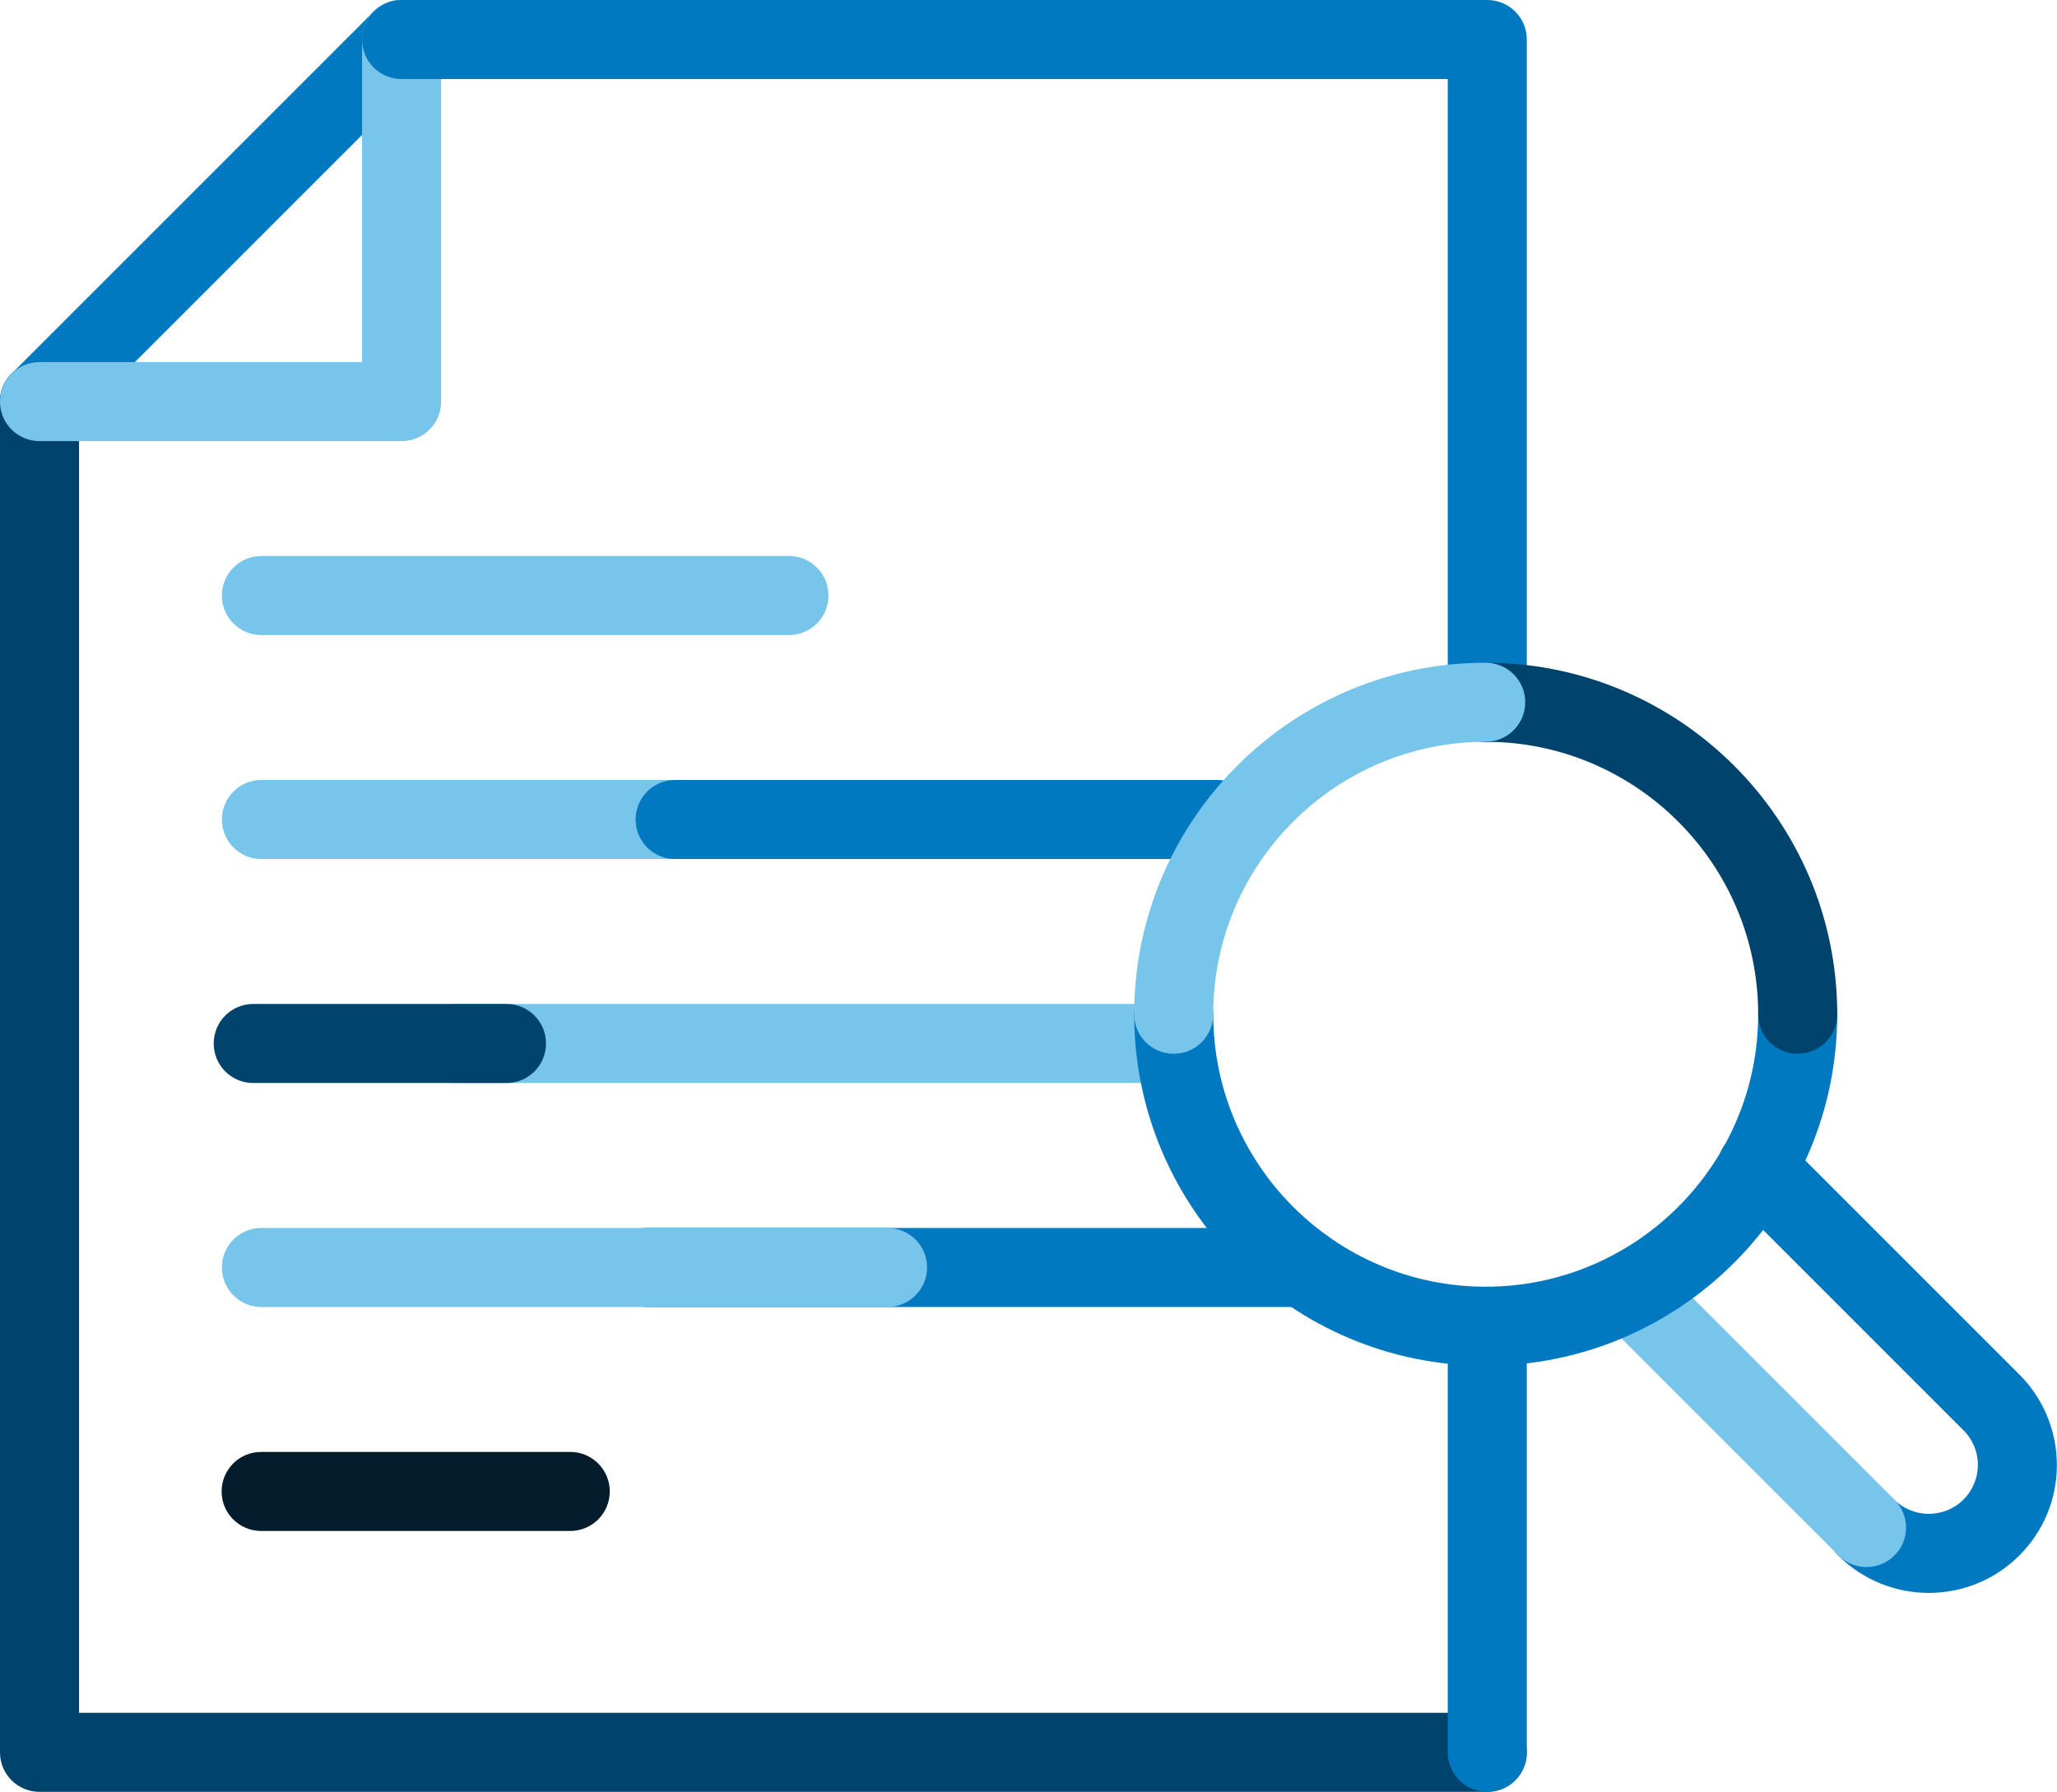
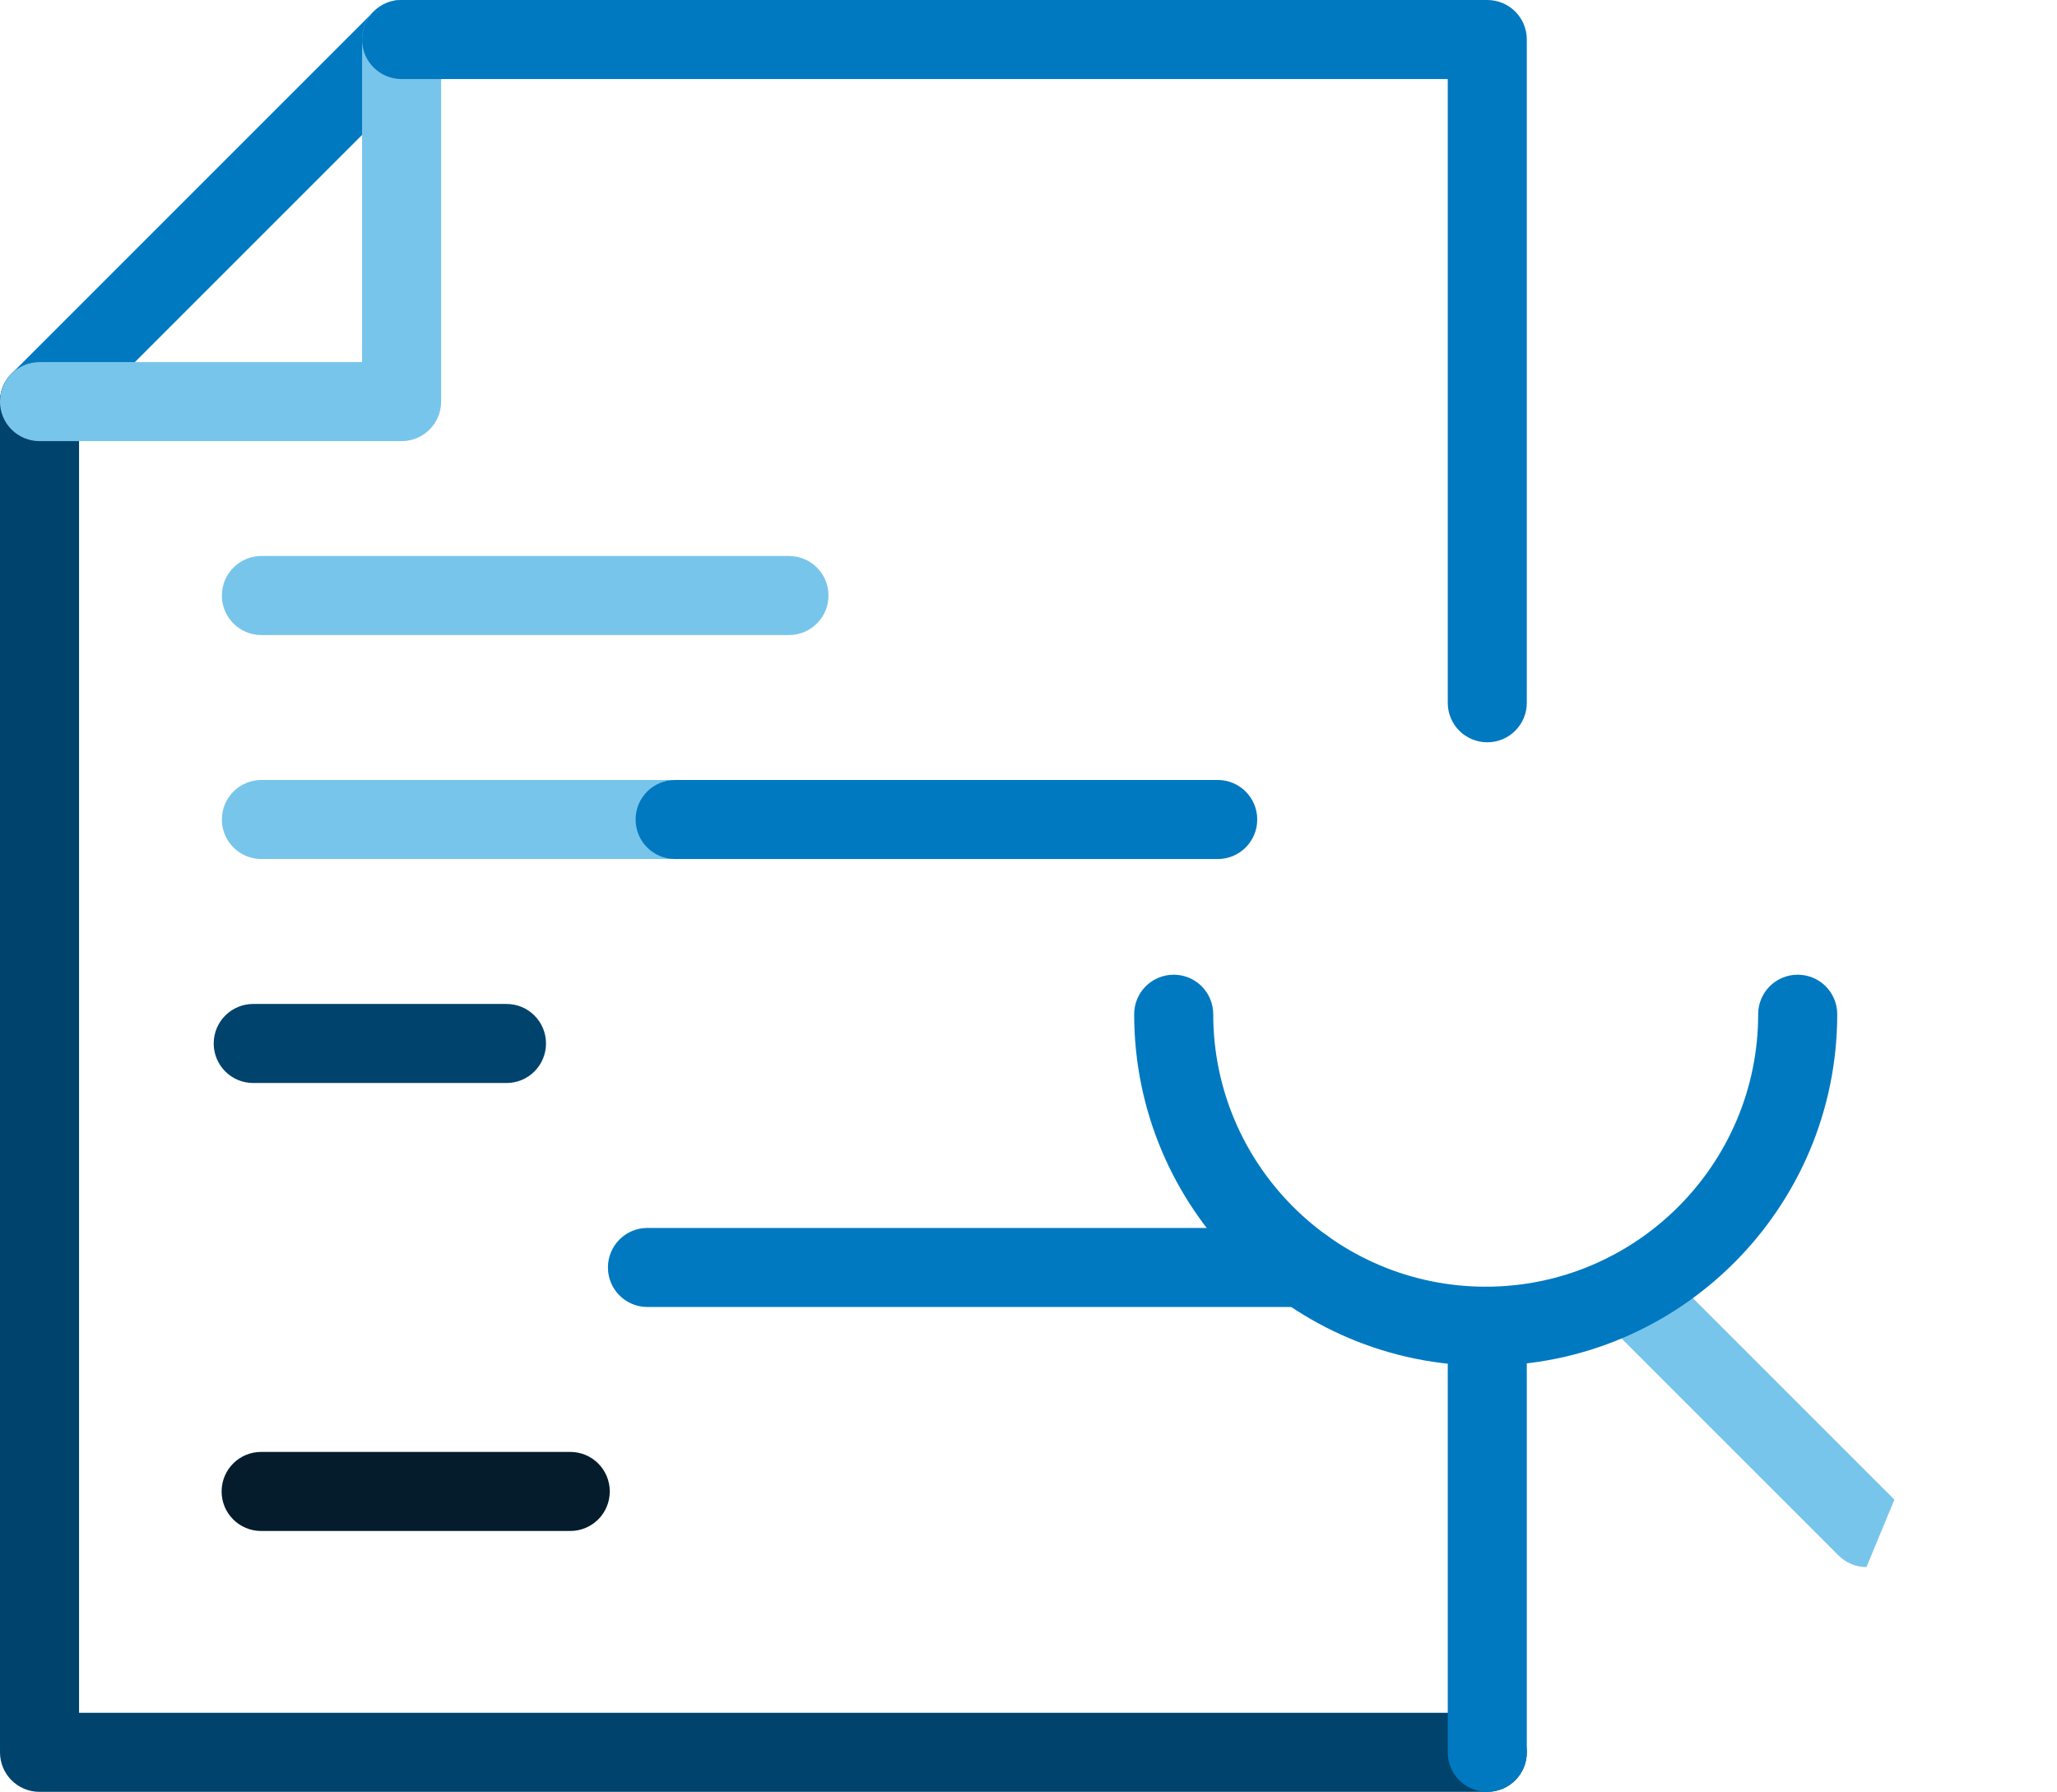
<svg xmlns="http://www.w3.org/2000/svg" id="Layer_1" data-name="Layer 1" viewBox="0 0 78.06 68">
  <defs>
    <style>
      .cls-1 {
        fill: #051c2c;
      }

      .cls-1, .cls-2, .cls-3, .cls-4 {
        stroke-width: 0px;
      }

      .cls-2 {
        fill: #0079c1;
      }

      .cls-3 {
        fill: #00436c;
      }

      .cls-4 {
        fill: #78c5eb;
      }
    </style>
  </defs>
  <path class="cls-2" d="m1.5,16.74c-.38,0-.77-.15-1.06-.44-.59-.59-.59-1.54,0-2.12L14.18.44c.59-.59,1.54-.59,2.12,0,.59.59.59,1.54,0,2.12L2.56,16.3c-.29.29-.68.44-1.06.44Z" />
  <path class="cls-4" d="m29.94,24.1H9.92c-.83,0-1.5-.67-1.5-1.5s.67-1.5,1.5-1.5h20.02c.83,0,1.5.67,1.5,1.5s-.67,1.5-1.5,1.5Z" />
  <path class="cls-4" d="m25.31,32.6h-15.39c-.83,0-1.5-.67-1.5-1.5s.67-1.5,1.5-1.5h15.39c.83,0,1.5.67,1.5,1.5s-.67,1.5-1.5,1.5Z" />
  <path class="cls-2" d="m46.21,32.6h-20.59c-.83,0-1.5-.67-1.5-1.5s.67-1.5,1.5-1.5h20.59c.83,0,1.5.67,1.5,1.5s-.67,1.5-1.5,1.5Z" />
-   <path class="cls-4" d="m44.59,41.1h-27.33c-.83,0-1.5-.67-1.5-1.5s.67-1.5,1.5-1.5h27.33c.83,0,1.5.67,1.5,1.5s-.67,1.5-1.5,1.5Z" />
  <path class="cls-3" d="m19.22,41.1h-9.61c-.83,0-1.5-.67-1.5-1.5s.67-1.5,1.5-1.5h9.61c.83,0,1.5.67,1.5,1.5s-.67,1.5-1.5,1.5Z" />
  <path class="cls-2" d="m49.47,49.6h-24.9c-.83,0-1.5-.67-1.5-1.5s.67-1.5,1.5-1.5h24.9c.83,0,1.5.67,1.5,1.5s-.67,1.5-1.5,1.5Z" />
  <path class="cls-1" d="m21.64,58.1h-11.73c-.83,0-1.5-.67-1.5-1.5s.67-1.5,1.5-1.5h11.73c.83,0,1.5.67,1.5,1.5s-.67,1.5-1.5,1.5Z" />
  <path class="cls-3" d="m56.44,68H1.5c-.83,0-1.5-.67-1.5-1.5V15.24c0-.83.67-1.5,1.5-1.5s1.5.67,1.5,1.5v49.76h53.44c.83,0,1.5.67,1.5,1.5s-.67,1.5-1.5,1.5Z" />
  <path class="cls-4" d="m15.24,16.74H1.5c-.83,0-1.5-.67-1.5-1.5s.67-1.5,1.5-1.5h12.24V1.5c0-.83.67-1.5,1.5-1.5s1.5.67,1.5,1.5v13.74c0,.83-.67,1.5-1.5,1.5Z" />
  <path class="cls-2" d="m56.44,68c-.83,0-1.5-.67-1.5-1.5v-16.17c0-.83.67-1.5,1.5-1.5s1.5.67,1.5,1.5v16.17c0,.83-.67,1.5-1.5,1.5Z" />
  <path class="cls-2" d="m56.44,28.17c-.83,0-1.5-.67-1.5-1.5V3H15.24c-.83,0-1.5-.67-1.5-1.5s.67-1.5,1.5-1.5h41.2c.83,0,1.5.67,1.5,1.5v25.17c0,.83-.67,1.5-1.5,1.5Z" />
-   <path class="cls-4" d="m33.68,49.6H9.92c-.83,0-1.5-.67-1.5-1.5s.67-1.5,1.5-1.5h23.76c.83,0,1.5.67,1.5,1.5s-.67,1.5-1.5,1.5Z" />
-   <path class="cls-2" d="m73.2,60.45c-1.25,0-2.49-.47-3.44-1.42-.59-.59-.59-1.54,0-2.12s1.54-.59,2.12,0c.73.72,1.9.72,2.63,0,.73-.73.73-1.91,0-2.63l-8.9-8.9c-.59-.59-.59-1.54,0-2.12s1.54-.59,2.12,0l8.9,8.9c1.9,1.9,1.9,4.98,0,6.87-.95.95-2.19,1.42-3.44,1.42Z" />
-   <path class="cls-4" d="m70.83,59.47c-.38,0-.77-.15-1.06-.44l-8.98-8.98c-.59-.59-.59-1.54,0-2.12s1.54-.59,2.12,0l8.98,8.98c.59.59.59,1.54,0,2.12-.29.29-.68.44-1.06.44Z" />
+   <path class="cls-4" d="m70.83,59.47c-.38,0-.77-.15-1.06-.44l-8.98-8.98c-.59-.59-.59-1.54,0-2.12s1.54-.59,2.12,0l8.98,8.98Z" />
  <path class="cls-2" d="m56.38,51.83c-7.36,0-13.34-5.98-13.34-13.34,0-.83.67-1.5,1.5-1.5s1.5.67,1.5,1.5c0,5.7,4.64,10.34,10.34,10.34s10.34-4.64,10.34-10.34c0-.83.67-1.5,1.5-1.5s1.5.67,1.5,1.5c0,7.36-5.98,13.34-13.34,13.34Z" />
-   <path class="cls-3" d="m68.22,39.99c-.83,0-1.5-.67-1.5-1.5,0-5.7-4.64-10.34-10.34-10.34-.83,0-1.5-.67-1.5-1.5s.67-1.5,1.5-1.5c7.36,0,13.34,5.98,13.34,13.34,0,.83-.67,1.5-1.5,1.5Z" />
-   <path class="cls-4" d="m44.54,39.99c-.83,0-1.5-.67-1.5-1.5,0-7.36,5.98-13.34,13.34-13.34.83,0,1.5.67,1.5,1.5s-.67,1.5-1.5,1.5c-5.7,0-10.34,4.64-10.34,10.34,0,.83-.67,1.5-1.5,1.5Z" />
</svg>